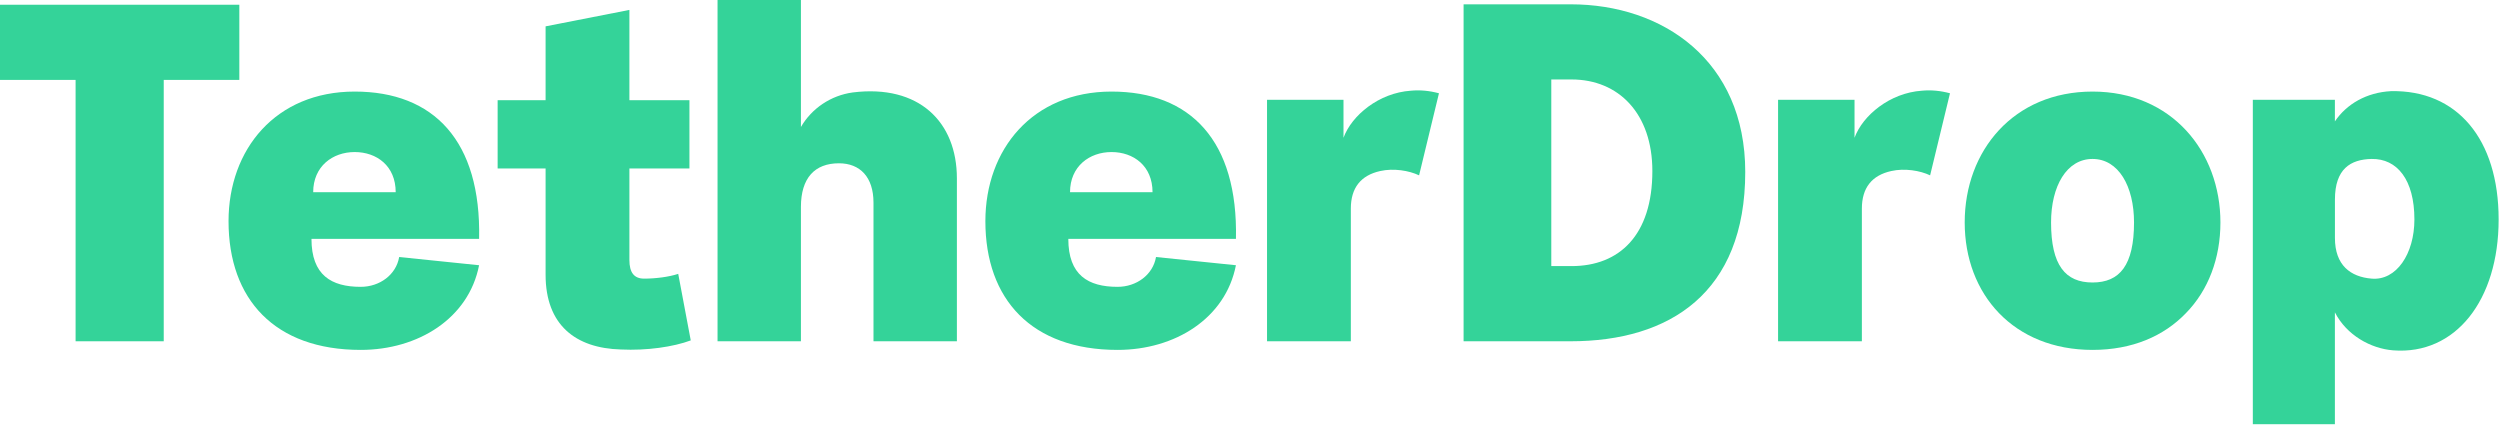
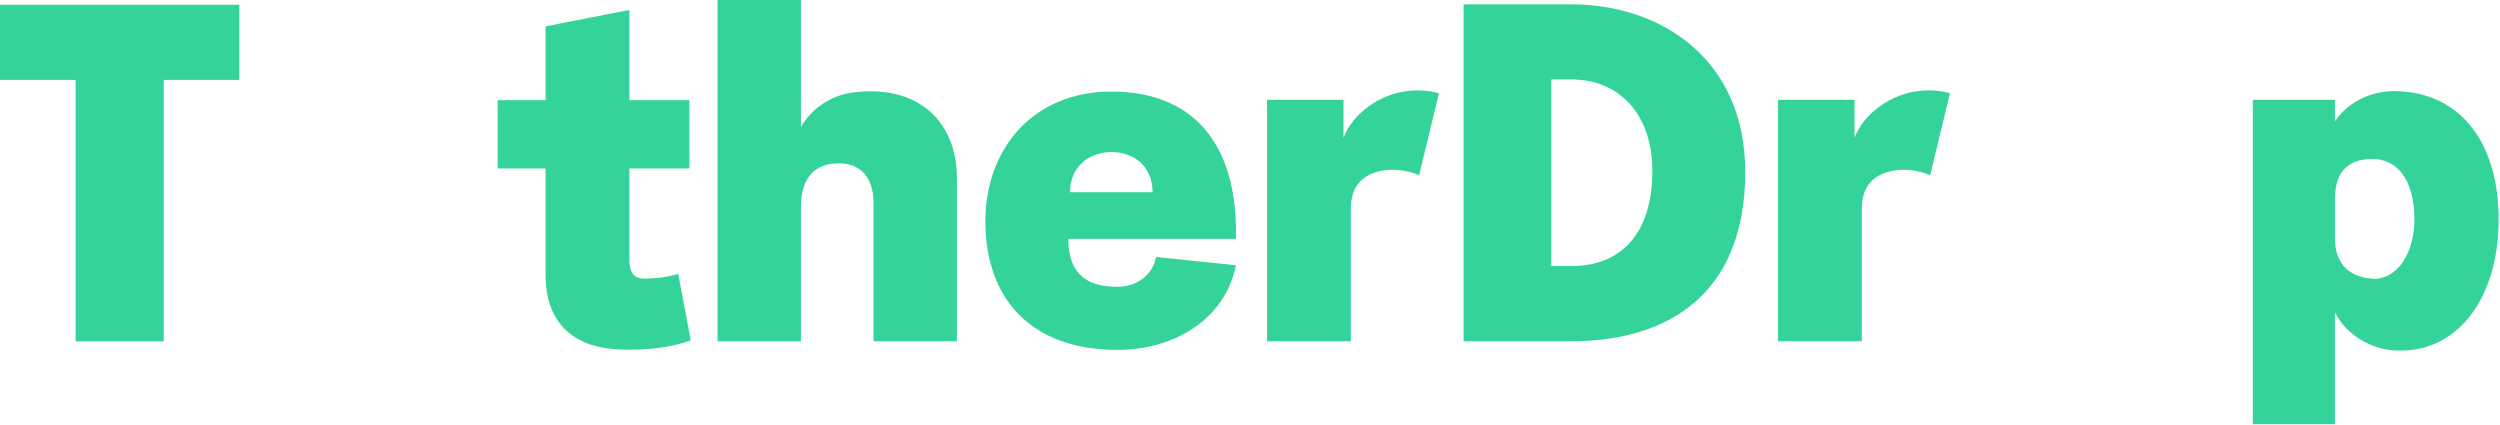
<svg xmlns="http://www.w3.org/2000/svg" width="1246" height="212" viewBox="0 0 1246 212" fill="none">
  <path d="M37.675 170.088V39.827H0V2.362H119.282V39.827H81.606V170.088H37.687H37.675Z" fill="#34D399" />
-   <path d="M155.238 119.06C155.238 137.149 165.142 142.96 179.782 142.96C189.253 142.96 197.439 136.927 198.947 128.098L238.774 132.191C233.606 158.676 208.419 174.392 179.782 174.392C136.938 174.392 113.903 149.205 113.903 110.231C113.903 74.485 137.371 45.638 176.777 45.638C216.183 45.638 239.861 70.182 238.786 119.06H155.25H155.238ZM197.216 95.802C197.216 82.671 187.745 75.783 176.765 75.783C165.785 75.783 156.092 82.893 156.092 95.802H197.216Z" fill="#34D399" />
  <path d="M344.27 169.656C335.652 172.883 322.31 174.824 309.389 174.181C286.786 173.538 271.924 161.903 271.924 136.939V83.969H248.023V49.953H271.924V13.132L313.692 4.946V49.941H343.615V83.957H313.692V129.607C313.692 135.851 316.066 138.868 321.012 138.868C326.824 138.868 333.5 138.003 338.026 136.494L344.27 169.656Z" fill="#34D399" />
  <path d="M435.347 170.088V100.97C435.347 88.272 428.671 81.384 418.123 81.384C406.068 81.384 399.18 88.704 399.18 103.134V170.088H357.623V0H399.18V63.295C404.559 54.034 414.042 47.579 425.022 46.071C457.962 41.978 476.917 60.711 476.917 88.915V170.088H435.359H435.347Z" fill="#34D399" />
  <path d="M532.447 119.06C532.447 137.149 542.351 142.96 556.991 142.96C566.462 142.96 574.648 136.927 576.156 128.098L615.983 132.191C610.815 158.676 585.627 174.392 556.991 174.392C514.147 174.392 491.112 149.205 491.112 110.231C491.112 74.485 514.58 45.638 553.986 45.638C593.392 45.638 617.07 70.182 615.995 119.06H532.459H532.447ZM574.425 95.802C574.425 82.671 564.954 75.783 553.974 75.783C542.994 75.783 533.301 82.893 533.301 95.802H574.425Z" fill="#34D399" />
  <path d="M631.488 170.088V49.731H669.596V68.674C673.689 57.483 687.253 46.281 703.179 45.206C707.704 44.773 712.44 45.206 717.176 46.492L707.272 87.394C702.314 85.021 694.573 83.734 687.896 85.243C678.202 87.394 673.256 93.639 673.256 103.975V170.077H631.488V170.088Z" fill="#34D399" />
  <path d="M729.454 170.088V2.151H782.844C828.705 2.151 869.83 30.145 869.83 85.687C869.83 145.977 832.154 170.088 782.844 170.088H729.454ZM783.277 132.623C807.178 132.623 823.537 117.118 823.537 85.254C823.537 56.618 806.745 39.605 783.277 39.605H773.163V132.612H783.277V132.623Z" fill="#34D399" />
  <path d="M886.188 170.088V49.731H924.296V68.674C928.389 57.483 941.953 46.281 957.879 45.206C962.404 44.773 967.14 45.206 971.875 46.492L961.971 87.394C957.013 85.021 949.272 83.734 942.596 85.243C932.902 87.394 927.956 93.639 927.956 103.975V170.077H886.188V170.088Z" fill="#34D399" />
-   <path d="M1042.94 174.392C1003.53 174.392 979.208 146.62 979.208 110.874C979.208 75.129 1003.54 45.638 1042.94 45.638C1082.33 45.638 1106.66 75.561 1106.66 110.874C1106.66 128.742 1100.63 144.679 1089.44 156.092C1078.46 167.504 1062.74 174.392 1042.94 174.392ZM1063.6 110.874C1063.6 92.785 1055.84 79.221 1042.92 79.221C1030 79.221 1022.25 92.785 1022.25 110.874C1022.25 132.191 1029.36 140.797 1042.92 140.797C1056.49 140.797 1063.6 132.179 1063.6 110.874Z" fill="#34D399" />
  <path d="M1122.81 211.424V49.731H1163.71V60.5C1169.53 51.883 1179.43 46.071 1191.71 45.428C1224.44 44.785 1245.32 69.107 1245.32 109.378C1245.32 149.649 1223.79 176.988 1192.78 174.614C1181.59 173.749 1169.53 167.072 1163.71 155.671V211.436H1122.81V211.424ZM1163.73 118.627C1163.73 132.191 1171.48 138.003 1182.03 138.868C1194.3 139.944 1203.34 126.59 1203.34 109.366C1203.34 89.558 1194.72 79.011 1182.03 79.221C1171.48 79.432 1163.73 84.179 1163.73 99.462V118.627Z" fill="#34D399" />
</svg>